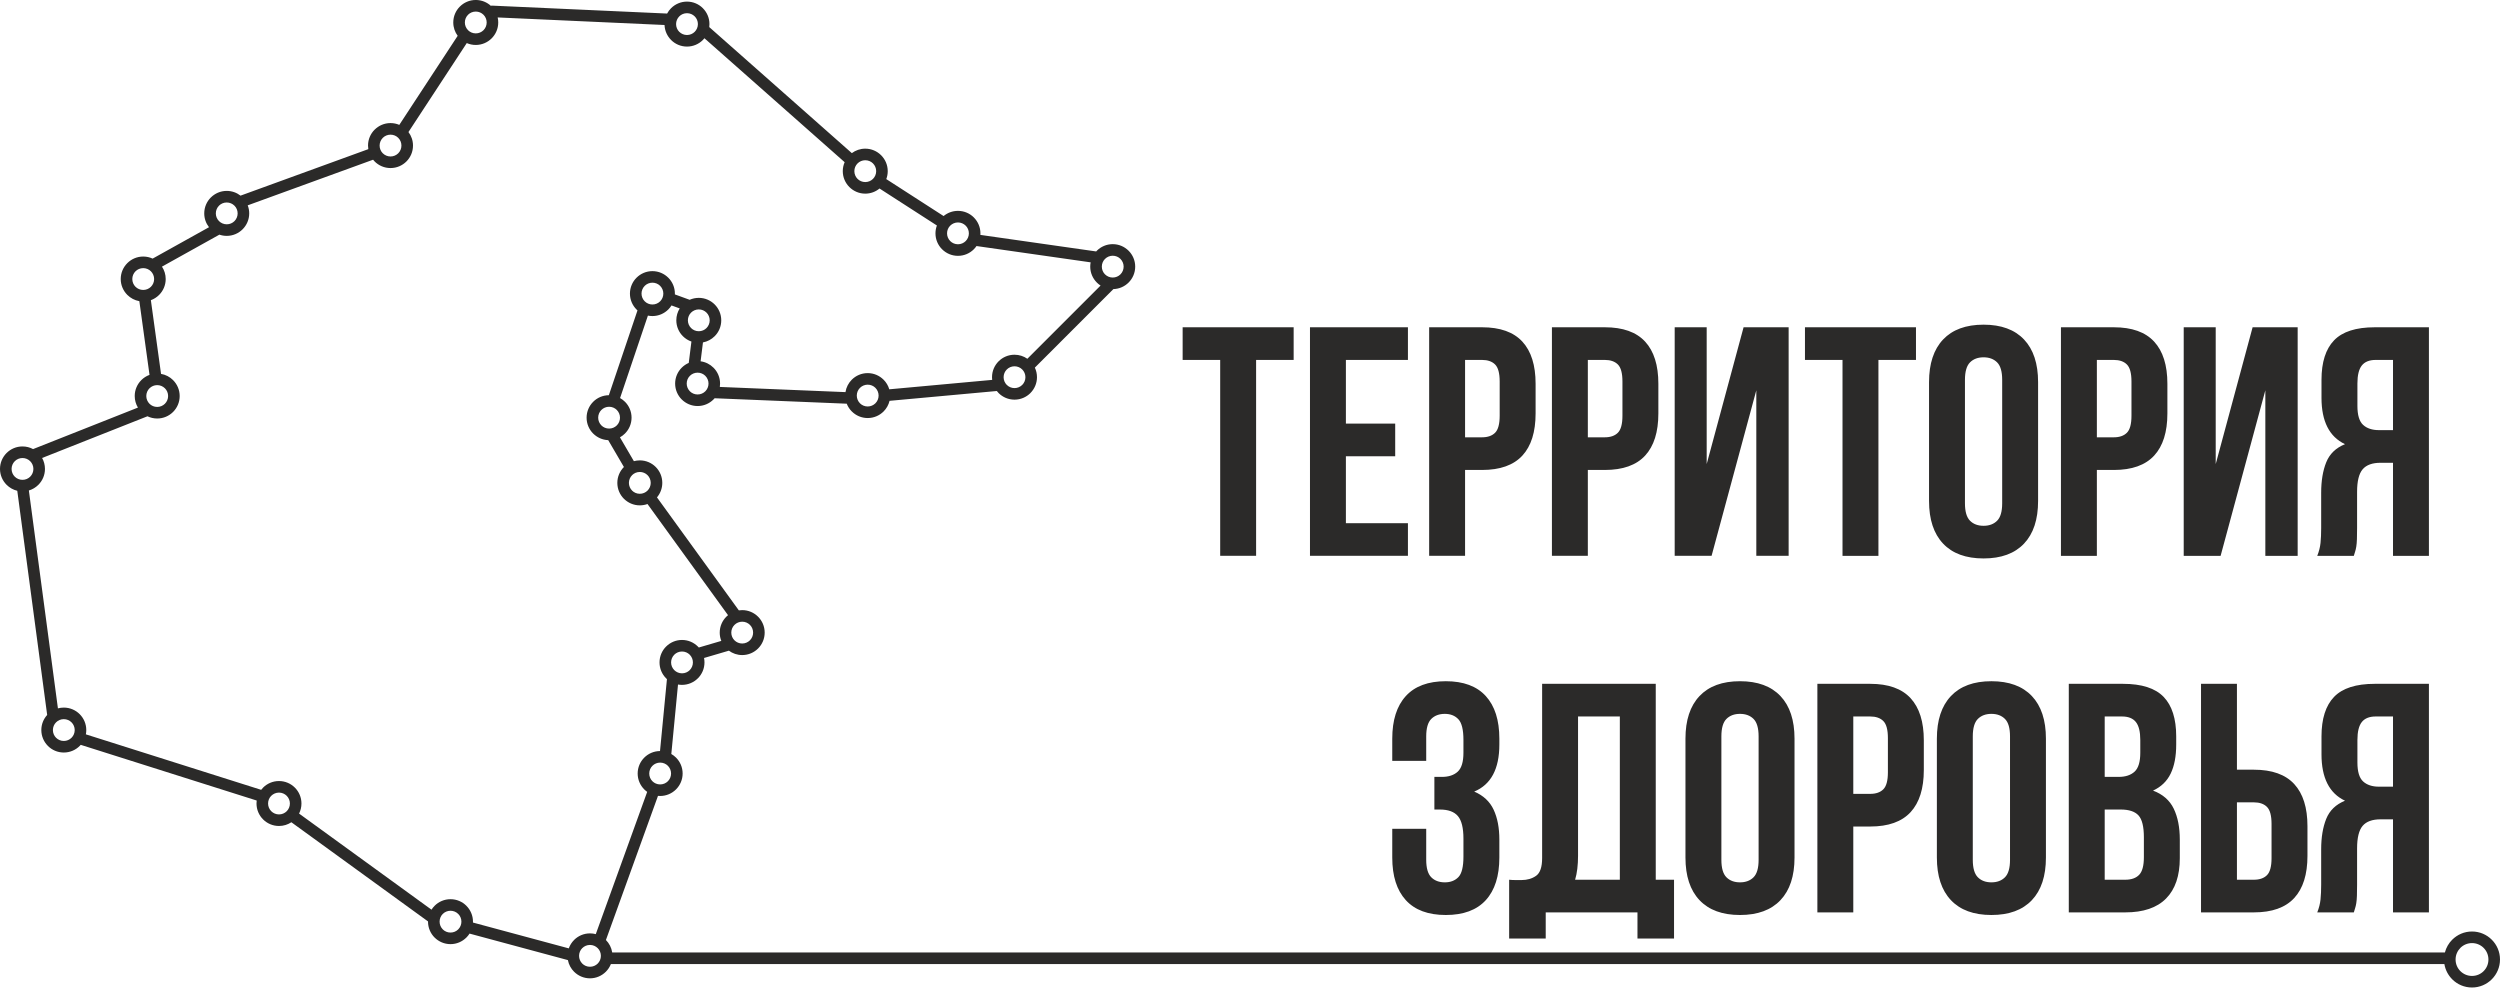
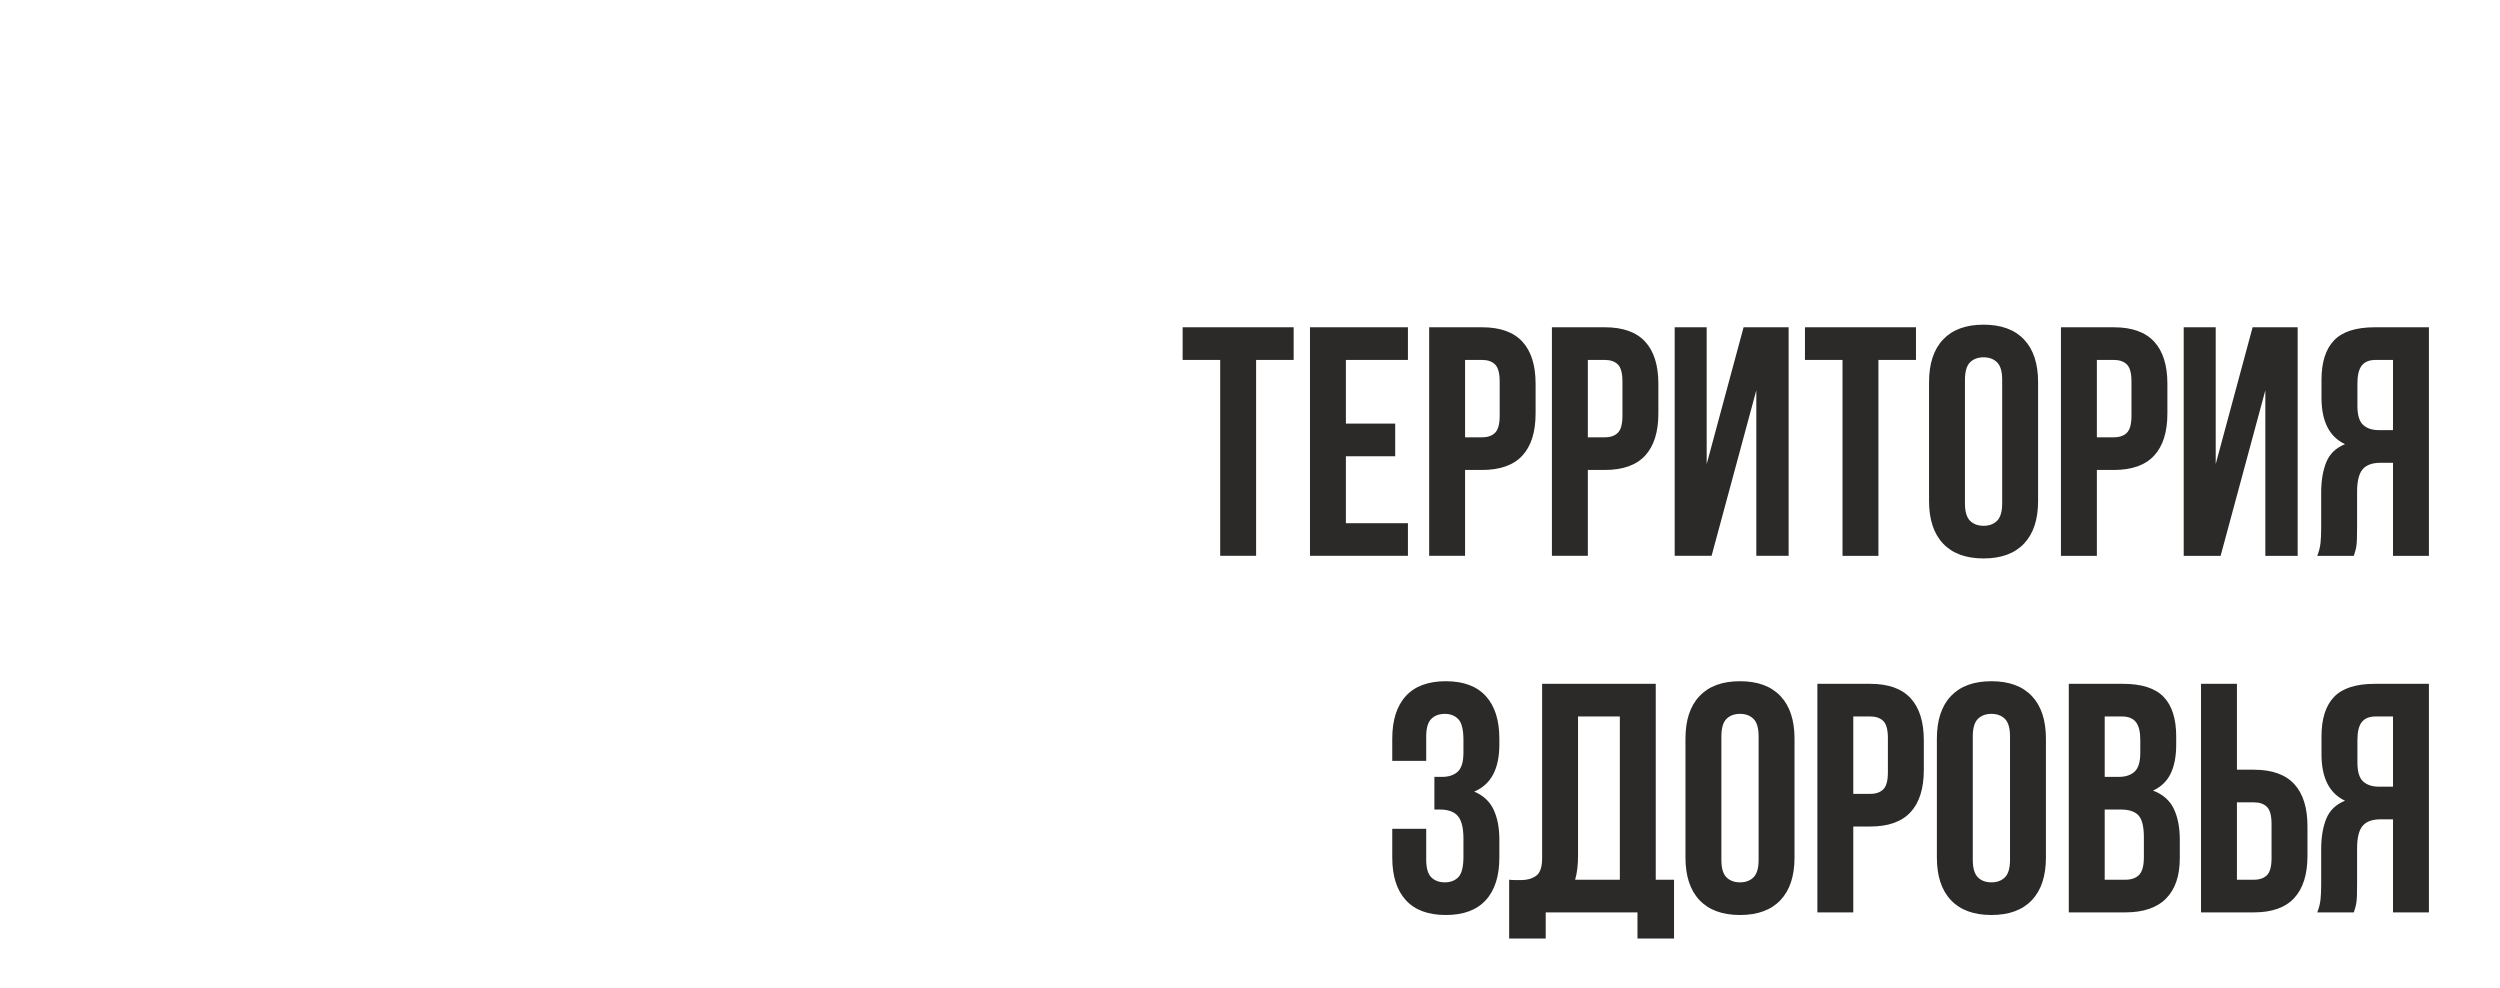
<svg xmlns="http://www.w3.org/2000/svg" xml:space="preserve" width="231.26mm" height="91.348mm" style="shape-rendering:geometricPrecision; text-rendering:geometricPrecision; image-rendering:optimizeQuality; fill-rule:evenodd; clip-rule:evenodd" viewBox="0 0 54575.35 21557.42">
  <defs>
    <style type="text/css">  .fil0 {fill:#2B2A29;fill-rule:nonzero}  </style>
  </defs>
  <g id="Слой_x0020_1">
    <path class="fil0" d="M25817.19 7144.44l2423.4 0 0 712.77 -819.67 0 0 4276.64 -784.06 0 0 -4276.64 -819.67 0 0 -712.77zm3563.85 2102.69l1076.29 0 0 712.77 -1076.29 0 0 1461.17 1354.26 0 0 712.79 -2138.3 0 0 -4989.41 2138.3 0 0 712.77 -1354.26 0 0 1389.92zm2972.29 -2102.69c394.39,0 687.8,104.54 880.25,313.61 192.45,209.09 288.69,515.59 288.69,919.49l0 648.62c0,403.9 -96.24,710.41 -288.69,919.49 -192.45,209.04 -485.86,313.61 -880.25,313.61l-370.67 0 0 1874.58 -784.04 0 0 -4989.41 1154.71 0zm-370.67 712.77l0 1689.28 370.67 0c123.52,0 218.58,-33.27 285.08,-99.78 66.55,-66.55 99.78,-190.09 99.78,-370.65l0 -748.42c0,-180.56 -33.23,-304.1 -99.78,-370.62 -66.5,-66.53 -161.56,-99.8 -285.08,-99.8l-370.67 0zm3050.66 -712.77c394.41,0 687.82,104.54 880.27,313.61 192.43,209.09 288.69,515.59 288.69,919.49l0 648.62c0,403.9 -96.26,710.41 -288.69,919.49 -192.45,209.04 -485.86,313.61 -880.27,313.61l-370.65 0 0 1874.58 -784.04 0 0 -4989.41 1154.68 0zm-370.65 712.77l0 1689.28 370.65 0c123.52,0 218.6,-33.27 285.1,-99.78 66.55,-66.55 99.78,-190.09 99.78,-370.65l0 -748.42c0,-180.56 -33.23,-304.1 -99.78,-370.62 -66.5,-66.53 -161.58,-99.8 -285.1,-99.8l-370.65 0zm2701.4 4276.64l-805.42 0 0 -4989.41 698.51 0 0 2986.52 805.42 -2986.52 983.64 0 0 4989.41 -705.66 0 0 -3613.76 -976.49 3613.76zm2038.54 -4989.41l2423.42 0 0 712.77 -819.67 0 0 4276.64 -784.08 0 0 -4276.64 -819.67 0 0 -712.77zm3492.58 3841.85c0,180.58 36.84,307.69 110.49,381.34 73.65,73.65 172.25,110.49 295.79,110.49 123.57,0 222.16,-36.84 295.79,-110.49 73.7,-73.65 110.49,-200.76 110.49,-381.34l0 -2694.29c0,-180.56 -36.79,-307.66 -110.49,-381.32 -73.63,-73.65 -172.23,-110.49 -295.79,-110.49 -123.54,0 -222.14,36.84 -295.79,110.49 -73.65,73.65 -110.49,200.76 -110.49,381.32l0 2694.29zm-784.04 -2644.38c0,-403.92 102.16,-713.97 306.51,-930.18 204.3,-216.19 498.91,-324.32 883.81,-324.32 384.9,0 679.51,108.13 883.86,324.32 204.35,216.22 306.46,526.26 306.46,930.18l0 2594.49c0,403.92 -102.11,713.95 -306.46,930.18 -204.35,216.19 -498.96,324.28 -883.86,324.28 -384.9,0 -679.51,-108.08 -883.81,-324.28 -204.35,-216.24 -306.51,-526.26 -306.51,-930.18l0 -2594.49zm4034.3 -1197.47c394.39,0 687.8,104.54 880.25,313.61 192.45,209.09 288.69,515.59 288.69,919.49l0 648.62c0,403.9 -96.24,710.41 -288.69,919.49 -192.45,209.04 -485.86,313.61 -880.25,313.61l-370.65 0 0 1874.58 -784.06 0 0 -4989.41 1154.71 0zm-370.65 712.77l0 1689.28 370.65 0c123.52,0 218.58,-33.27 285.08,-99.78 66.55,-66.55 99.78,-190.09 99.78,-370.65l0 -748.42c0,-180.56 -33.23,-304.1 -99.78,-370.62 -66.5,-66.53 -161.56,-99.8 -285.08,-99.8l-370.65 0zm2701.4 4276.64l-805.44 0 0 -4989.41 698.51 0 0 2986.52 805.42 -2986.52 983.64 0 0 4989.41 -705.64 0 0 -3613.76 -976.49 3613.76zm3385.68 -4276.64c-137.82,0 -238.78,40.4 -302.92,121.18 -64.17,80.8 -96.26,211.45 -96.26,392.01l0 491.83c0,199.58 41.61,337.37 124.75,413.41 83.16,76.04 198.4,114.05 345.7,114.05l306.51 0 0 -1532.48 -377.78 0zm-1275.89 4276.64c38.02,-95.01 61.81,-188.86 71.29,-281.54 9.49,-92.65 14.25,-200.78 14.25,-324.32l0 -769.8c0,-261.34 36.84,-483.5 110.47,-666.42 73.65,-182.94 210.27,-314.81 409.87,-395.59 -342.14,-161.58 -513.21,-498.93 -513.21,-1012.12l0 -392.05c0,-384.88 91.47,-672.36 274.41,-862.46 182.96,-190.07 478.76,-285.1 887.42,-285.1l1183.19 0 0 4989.41 -784.04 0 0 -2031.39 -270.85 0c-180.6,0 -311.25,47.51 -392.05,142.56 -80.78,95.03 -121.16,258.95 -121.16,491.78l0 784.08c0,99.78 -1.2,182.92 -3.56,249.47 -2.38,66.53 -7.13,121.16 -14.28,163.92 -7.1,42.76 -15.41,78.42 -24.92,106.9 -9.53,28.53 -19.02,59.42 -28.51,92.67l-798.34 0zm-18638.96 4020.02c0,-223.32 -36.81,-374.19 -110.49,-452.58 -73.65,-78.42 -172.25,-117.62 -295.79,-117.62 -123.57,0 -222.16,36.84 -295.79,110.49 -73.65,73.63 -110.49,200.76 -110.49,381.32l0 534.59 -741.27 0 0 -484.68c0,-403.92 98.6,-713.97 295.79,-930.18 197.19,-216.19 488.24,-324.32 873.15,-324.32 384.9,0 675.95,108.13 873.15,324.32 197.19,216.22 295.79,526.26 295.79,930.18l0 128.31c0,532.18 -182.92,874.33 -548.82,1026.4 199.58,85.52 340.94,217.35 424.1,395.57 83.16,178.2 124.72,395.59 124.72,652.16l0 392.05c0,403.92 -98.6,713.95 -295.79,930.18 -197.19,216.19 -488.24,324.28 -873.15,324.28 -384.9,0 -675.95,-108.08 -873.15,-324.28 -197.19,-216.24 -295.79,-526.26 -295.79,-930.18l0 -627.24 741.27 0 0 677.13c0,180.56 36.84,307.69 110.49,381.34 73.63,73.65 172.23,110.49 295.79,110.49 123.54,0 222.14,-38.02 295.79,-114.05 73.68,-76.04 110.49,-225.73 110.49,-449.07l0 -392.03c0,-232.83 -40.38,-396.75 -121.16,-491.78 -80.8,-95.06 -211.5,-142.59 -392.05,-142.59l-121.16 0 0 -712.74 163.92 0c147.33,0 262.56,-38.02 345.7,-114.05 83.14,-76.04 124.75,-213.83 124.75,-413.41l0 -278zm997.87 3050.66c42.76,4.79 87.93,7.15 135.44,7.15 47.51,0 92.65,0 135.41,0 123.54,0 229.29,-30.89 317.17,-92.67 87.93,-61.76 131.87,-190.07 131.87,-384.9l0 -3806.19 2480.46 0 0 4276.62 399.13 0 0 1283.02 -798.29 0 0 -570.23 -2002.89 0 0 570.23 -798.31 0 0 -1283.02zm1503.98 -527.44c0,209.09 -21.38,384.9 -64.17,527.44l976.51 0 0 -3563.85 -912.34 0 0 3036.41zm3129.06 92.67c0,180.56 36.84,307.69 110.47,381.34 73.65,73.65 172.25,110.49 295.82,110.49 123.54,0 222.14,-36.84 295.79,-110.49 73.68,-73.65 110.49,-200.78 110.49,-381.34l0 -2694.29c0,-180.56 -36.81,-307.69 -110.49,-381.32 -73.65,-73.65 -172.25,-110.49 -295.79,-110.49 -123.57,0 -222.16,36.84 -295.82,110.49 -73.63,73.63 -110.47,200.76 -110.47,381.32l0 2694.29zm-784.06 -2644.38c0,-403.92 102.18,-713.97 306.51,-930.18 204.32,-216.19 498.93,-324.32 883.84,-324.32 384.88,0 679.51,108.13 883.84,324.32 204.35,216.22 306.48,526.26 306.48,930.18l0 2594.49c0,403.92 -102.14,713.95 -306.48,930.18 -204.32,216.19 -498.96,324.28 -883.84,324.28 -384.9,0 -679.51,-108.08 -883.84,-324.28 -204.32,-216.24 -306.51,-526.26 -306.51,-930.18l0 -2594.49zm4034.3 -1197.47c394.39,0 687.8,104.52 880.25,313.61 192.45,209.09 288.69,515.59 288.69,919.49l0 648.62c0,403.9 -96.24,710.41 -288.69,919.49 -192.45,209.04 -485.86,313.61 -880.25,313.61l-370.65 0 0 1874.58 -784.04 0 0 -4989.41 1154.68 0zm-370.65 712.77l0 1689.28 370.65 0c123.52,0 218.58,-33.27 285.1,-99.78 66.53,-66.55 99.78,-190.09 99.78,-370.65l0 -748.42c0,-180.56 -33.25,-304.12 -99.78,-370.62 -66.53,-66.53 -161.58,-99.8 -285.1,-99.8l-370.65 0zm2608.72 3129.08c0,180.56 36.84,307.69 110.49,381.34 73.65,73.65 172.25,110.49 295.79,110.49 123.54,0 222.16,-36.84 295.79,-110.49 73.68,-73.65 110.49,-200.78 110.49,-381.34l0 -2694.29c0,-180.56 -36.81,-307.69 -110.49,-381.32 -73.63,-73.65 -172.25,-110.49 -295.79,-110.49 -123.54,0 -222.14,36.84 -295.79,110.49 -73.65,73.63 -110.49,200.76 -110.49,381.32l0 2694.29zm-784.04 -2644.38c0,-403.92 102.16,-713.97 306.51,-930.18 204.3,-216.19 498.91,-324.32 883.81,-324.32 384.9,0 679.51,108.13 883.86,324.32 204.32,216.22 306.46,526.26 306.46,930.18l0 2594.49c0,403.92 -102.14,713.95 -306.46,930.18 -204.35,216.19 -498.96,324.28 -883.86,324.28 -384.9,0 -679.51,-108.08 -883.81,-324.28 -204.35,-216.24 -306.51,-526.26 -306.51,-930.18l0 -2594.49zm4062.79 -1197.47c408.67,0 704.46,95.03 887.42,285.1 182.92,190.09 274.41,477.55 274.41,862.46l0 178.22c0,256.59 -40.4,468.04 -121.21,634.35 -80.73,166.33 -209.04,289.87 -384.88,370.65 213.83,80.76 364.73,212.63 452.61,395.59 87.93,182.94 131.87,407.46 131.87,673.54l0 406.28c0,384.9 -99.78,678.33 -299.38,880.3 -199.58,201.94 -496.55,302.92 -890.94,302.92l-1233.1 0 0 -4989.41 1183.19 0zm-399.16 2744.16l0 1532.46 449.07 0c133.03,0 234.03,-35.61 302.92,-106.9 68.91,-71.27 103.36,-199.55 103.36,-384.9l0 -434.77c0,-232.85 -39.2,-392.03 -117.64,-477.58 -78.4,-85.52 -207.86,-128.31 -388.42,-128.31l-349.29 0zm0 -2031.39l0 1318.65 306.51 0c147.31,0 262.54,-38.02 345.68,-114.05 83.16,-76.04 124.72,-213.83 124.72,-413.41l0 -278c0,-180.56 -32.05,-311.2 -96.21,-392.01 -64.14,-80.78 -165.12,-121.18 -302.92,-121.18l-377.78 0zm3257.39 3563.85c123.52,0 218.6,-33.23 285.1,-99.78 66.55,-66.5 99.78,-190.04 99.78,-370.65l0 -748.38c0,-180.6 -33.23,-304.15 -99.78,-370.65 -66.5,-66.55 -161.58,-99.78 -285.1,-99.78l-370.65 0 0 1689.23 370.65 0zm-1154.68 712.79l0 -4989.41 784.04 0 0 1874.6 370.65 0c394.41,0 687.82,104.52 880.27,313.61 192.43,209.09 288.69,515.59 288.69,919.47l0 648.65c0,403.88 -96.26,710.38 -288.69,919.47 -192.45,209.09 -485.86,313.61 -880.27,313.61l-1154.68 0zm3813.32 -4276.64c-137.82,0 -238.78,40.4 -302.92,121.18 -64.17,80.8 -96.26,211.45 -96.26,392.01l0 491.83c0,199.58 41.61,337.37 124.75,413.41 83.16,76.04 198.4,114.05 345.7,114.05l306.51 0 0 -1532.48 -377.78 0zm-1275.89 4276.64c38.02,-95.03 61.81,-188.86 71.29,-281.54 9.49,-92.65 14.25,-200.78 14.25,-324.32l0 -769.8c0,-261.34 36.84,-483.5 110.47,-666.42 73.65,-182.94 210.27,-314.81 409.87,-395.59 -342.14,-161.58 -513.21,-498.93 -513.21,-1012.12l0 -392.05c0,-384.9 91.47,-672.36 274.41,-862.46 182.96,-190.07 478.76,-285.1 887.42,-285.1l1183.19 0 0 4989.41 -784.04 0 0 -2031.39 -270.85 0c-180.6,0 -311.25,47.51 -392.05,142.56 -80.78,95.03 -121.16,258.95 -121.16,491.78l0 784.08c0,99.78 -1.2,182.92 -3.56,249.47 -2.38,66.53 -7.13,121.16 -14.28,163.92 -7.1,42.76 -15.41,78.42 -24.92,106.9 -9.53,28.53 -19.02,59.4 -28.51,92.67l-798.34 0z" />
-     <path class="fil0" d="M54575.35 20946.32c0,168.17 -68.39,320.78 -179,431.61l-0.5 0.5c-110.82,110.61 -263.46,179 -431.61,179 -168.73,0 -321.54,-68.41 -432.1,-178.98l0 -0.5c-88.43,-88.45 -149.88,-203.8 -170.95,-332.58l-40025.26 0c-24.9,63.2 -62.59,120.1 -109.88,167.51l-0.5 0.5c-89.04,88.83 -211.54,143.74 -346.44,143.74 -134.99,0 -257.61,-55.03 -346.67,-144l-0.26 0.26c-68.01,-68.01 -116.18,-155.92 -134.99,-254.23l-2146.91 -578.63c-19.71,31.39 -42.88,60.41 -68.96,86.49l-0.26 -0.26c-89.06,88.97 -211.68,144 -346.67,144 -135.13,0 -257.7,-54.94 -346.51,-143.72l-0.5 0c-88.78,-88.78 -143.72,-211.47 -143.72,-346.96l0.02 -5.19 -2983.27 -2165.01c-77.66,51.54 -170.6,81.56 -270.33,81.56 -135.46,0 -258.15,-54.94 -346.96,-143.74 -88.78,-88.78 -143.72,-211.5 -143.72,-346.96 0,-21.97 1.46,-43.59 4.3,-64.83l-3841.43 -1215.76c-7.27,8.28 -14.8,16.35 -22.58,24.14 -88.78,88.78 -211.47,143.72 -346.96,143.72 -135.46,0 -258.15,-54.94 -346.93,-143.72l0 -0.5c-88.78,-88.8 -143.72,-211.33 -143.72,-346.46 0,-126.47 48.28,-242.03 127.51,-329.35l-652.52 -4893.71c-89.46,-21.36 -169.61,-67.33 -232.88,-130.43l-0.5 -0.5c-88.83,-89.04 -143.74,-211.54 -143.74,-346.44 0,-135.46 54.94,-258.17 143.72,-346.96 88.8,-88.8 211.5,-143.74 346.96,-143.74 83.61,0 162.36,20.93 231.27,57.84l2289.12 -905.95c-44.48,-73.84 -70.09,-160.36 -70.09,-252.82 0,-135.13 54.94,-257.66 143.72,-346.46l0 -0.5c50.2,-50.2 111.25,-89.58 179.31,-114.34l-221.95 -1609.11c-101.26,-17.68 -192.1,-66.57 -262.19,-136.47l-0.5 -0.5c-88.83,-89.04 -143.74,-211.54 -143.74,-346.44 0,-135.13 54.96,-257.66 143.74,-346.46l0.5 -0.5c88.8,-88.78 211.33,-143.74 346.46,-143.74 73.44,0 143.13,16.17 205.69,45.1l1230.7 -685.37c-65.13,-83.28 -103.95,-188.13 -103.95,-302 0,-135.46 54.94,-258.15 143.72,-346.93l0.26 0.26c89.06,-88.97 211.64,-144 346.67,-144 113.7,0 218.39,38.7 301.6,103.62l2789.68 -1015.19c-4.13,-25.51 -6.28,-51.66 -6.28,-78.3 0,-135.48 54.94,-258.17 143.74,-346.98l0.26 0.26c89.06,-88.97 211.64,-144 346.67,-144 68.08,0 132.98,13.99 192.05,39.27l1274.24 -1944.08c-60.39,-81.56 -96.14,-182.49 -96.14,-291.76 0,-135.46 54.94,-258.15 143.74,-346.96l0.5 0c88.8,-88.78 211.33,-143.72 346.48,-143.72 130.13,0 248.45,50.74 336.29,133.45l0.47 -11.09 3840.69 173.78c22.99,-43.23 52.25,-82.62 86.59,-116.96l0.5 0c88.8,-88.78 211.33,-143.72 346.48,-143.72 135.44,0 258.13,54.96 346.91,143.74l-0.26 0.26c88.97,89.06 144,211.68 144,346.67 0,22.23 -1.49,44.13 -4.37,65.58l3112.54 2751.43c81.96,-61.26 183.41,-97.54 293.01,-97.54 134.89,0 257.42,54.92 346.46,143.74l0.5 0.5c88.83,89.04 143.74,211.54 143.74,346.44 0,61.07 -11.23,119.6 -31.76,173.6l1251.32 806.76c85,-70.61 194.24,-113.09 313.37,-113.09 135.46,0 258.15,54.94 346.93,143.72l0 0.5c88.78,88.8 143.72,211.33 143.72,346.46 0,11.45 -0.4,22.77 -1.18,34.01l2527.78 361.11 14.63 -15.27 -0.26 -0.26c88.78,-88.78 211.5,-143.74 346.96,-143.74 135.11,0 257.63,54.96 346.44,143.74l0.5 0c88.78,88.78 143.74,211.47 143.74,346.91 0,135.46 -54.94,258.17 -143.74,346.98 -85.64,85.64 -202.81,139.8 -332.58,143.53l-1714.36 1714.36c29.78,63.29 46.44,134 46.44,208.57 0,135.13 -54.94,257.68 -143.72,346.48l0 0.5c-88.78,88.78 -211.47,143.72 -346.96,143.72 -135.46,0 -258.15,-54.94 -346.93,-143.72l0 -0.5c-14.02,-14.02 -27.19,-28.89 -39.43,-44.51l-2341.42 214.35c-21.45,89.3 -67.33,169.11 -130.15,231.93 -88.8,88.8 -211.5,143.74 -346.96,143.74 -135.15,0 -257.68,-54.94 -346.48,-143.72l-0.5 0c-47.79,-47.79 -85.78,-105.44 -110.66,-169.61l-2884.1 -118.75c-7.81,9.04 -15.98,17.82 -24.43,26.27 -88.78,88.78 -211.47,143.72 -346.96,143.72 -134.99,0 -257.61,-55.03 -346.67,-144l-0.26 0.26c-88.78,-88.78 -143.72,-211.47 -143.72,-346.93 0,-134.85 54.92,-257.37 143.74,-346.41l0.5 -0.5c43.78,-43.66 95.65,-79.13 153.09,-103.91l58.27 -466.15c-70.8,-24.54 -134.23,-64.85 -186.1,-116.72 -88.78,-88.78 -143.72,-211.47 -143.72,-346.93 0,-95.29 27.19,-184.24 74.2,-259.54l-179.16 -65.3c-19.85,31.81 -43.23,61.22 -69.62,87.67l-0.5 0.5c-89.04,88.83 -211.57,143.74 -346.46,143.74 -33.79,0 -66.79,-3.42 -98.64,-9.94l-607.8 1800c39.25,22.09 75.16,49.42 106.79,81.04l0.5 0c88.78,88.78 143.72,211.47 143.72,346.93 0,134.89 -54.92,257.42 -143.74,346.46l-0.5 0.5c-32.38,32.31 -69.19,60.11 -109.43,82.43l304.43 520.6c41.3,-11.33 84.72,-17.37 129.54,-17.37 135.46,0 258.17,54.94 346.96,143.72 88.78,88.78 143.72,211.47 143.72,346.93 0,120.83 -43.68,231.46 -116.11,316.96l1787.05 2466.61c23.98,-3.61 48.52,-5.48 73.49,-5.48 134.89,0 257.4,54.92 346.44,143.74l0.5 0.5c88.83,89.04 143.74,211.57 143.74,346.41 0,135.46 -54.94,258.15 -143.72,346.93 -88.8,88.8 -211.5,143.74 -346.96,143.74 -108.56,0 -209.09,-35.59 -290.62,-95.77l-542.36 159.32c6.23,31.22 9.51,63.51 9.51,96.57 0,135.46 -54.94,258.17 -143.72,346.96l-0.5 0c-88.8,88.78 -211.33,143.72 -346.46,143.72 -29.76,0 -58.9,-2.64 -87.22,-7.74l-146.27 1516.77c37.64,21.66 72.21,48.19 102.82,78.73l0.5 0.5c88.83,89.04 143.74,211.54 143.74,346.44 0,134.92 -54.92,257.42 -143.74,346.46l-0.5 0.5c-89.04,88.83 -211.54,143.74 -346.46,143.74 -15.93,0 -31.67,-0.78 -47.22,-2.27l-1136.7 3146.52c71.79,72.26 121.25,166.61 137.18,271.79l40008.33 0c27.71,-107.05 83.71,-202.74 159.53,-278.56l0.5 0c110.59,-110.56 263.23,-178.98 431.61,-178.98 168.38,0 321.02,68.41 431.61,178.98 110.89,110.87 179.5,263.67 179.5,432.08zm-357.06 253.55c64.54,-64.52 104.5,-154.17 104.5,-253.55 0,-99.35 -39.95,-189.01 -104.5,-253.53 -64.85,-64.85 -154.69,-104.97 -254.05,-104.97 -99.26,0 -188.96,40.02 -253.79,104.73l0.24 0.24c-64.83,64.83 -104.97,154.5 -104.97,253.53 0,99.26 40.02,188.98 104.73,253.81l0.24 -0.24c64.83,64.83 154.5,104.97 253.55,104.97 99.35,0 189.03,-39.95 253.55,-104.5l0.5 -0.5zm-38839.92 -20365.07c-10.83,13.36 -22.35,26.15 -34.5,38.3 -88.78,88.78 -211.47,143.74 -346.91,143.74 -135.48,0 -258.17,-54.94 -346.98,-143.74l0.26 -0.26c-84.67,-84.74 -138.6,-199.88 -143.62,-327.2l-3642.46 -164.82c8.14,35.35 12.44,72.12 12.44,109.85 0,135.13 -54.94,257.68 -143.72,346.48l-0.5 0.5c-88.8,88.78 -211.33,143.74 -346.44,143.74 -69.74,0 -136.17,-14.68 -196.37,-41.13l-1273.08 1942.26c62.28,82.24 99.23,184.59 99.23,295.44 0,135.46 -54.94,258.15 -143.72,346.93 -88.78,88.78 -211.47,143.72 -346.93,143.72 -135.46,0 -258.15,-54.94 -346.93,-143.72l0.26 -0.26c-12.06,-12.06 -23.48,-24.73 -34.24,-37.99l-2736.75 995.93c21.12,54.66 32.71,113.98 32.71,175.93 0,135.13 -54.96,257.66 -143.74,346.46l-0.5 0.5c-88.8,88.78 -211.35,143.74 -346.48,143.74 -56.05,0 -109.92,-9.42 -160.12,-26.76l-1253.75 698.21c51.49,77.64 81.49,170.74 81.49,270.82 0,134.89 -54.92,257.4 -143.74,346.44l-0.5 0.5c-50.41,50.27 -111.53,89.68 -179.54,114.43l221.9 1608.85c102.02,17.49 193.3,66.5 263.41,136.62l0 0.5c88.78,88.8 143.72,211.38 143.72,346.48 0,135.46 -54.94,258.17 -143.72,346.96 -88.78,88.78 -211.47,143.72 -346.96,143.72 -76.06,0 -148.18,-17.46 -212.58,-48.64l-2299.93 910.22c39.65,70.82 62.25,152.47 62.25,239.37 0,134.89 -54.92,257.4 -143.74,346.44l-0.5 0.5c-57.09,56.94 -127.93,99.97 -206.99,123.49l634.2 4756.44c40.97,-11.16 84.04,-17.11 128.45,-17.11 135.46,0 258.15,54.94 346.93,143.72 88.8,88.8 143.74,211.5 143.74,346.96 0,32 -3.07,63.29 -8.92,93.57l3826.77 1211.13c13,-16.87 27.09,-32.92 42.15,-47.98l-0.26 -0.26c88.78,-88.78 211.47,-143.72 346.93,-143.72 135.46,0 258.17,54.94 346.96,143.72 88.8,88.8 143.74,211.5 143.74,346.93 0,78.84 -18.76,153.47 -52.11,219.64l2890.95 2098.01c19.59,-30.89 42.5,-59.47 68.27,-85.24 88.8,-88.78 211.33,-143.72 346.48,-143.72 135.44,0 258.13,54.96 346.91,143.74l-0.26 0.26c88.97,89.06 144,211.66 144,346.65l-0.38 19.26 2091.76 563.76c24.66,-69.55 64.59,-131.92 115.75,-183.11l0 -0.5c88.8,-88.8 211.5,-143.77 346.93,-143.77 43.92,0 86.49,5.78 127.01,16.61l1121.98 -3105.77c-22.66,-16.05 -43.89,-33.98 -63.53,-53.55l-0.5 -0.5c-88.83,-89.04 -143.74,-211.57 -143.74,-346.46 0,-135.44 54.96,-258.15 143.74,-346.93 88.14,-88.14 209.7,-142.92 343.98,-143.72l151.44 -1570.38 -18.31 -17.39c-88.78,-88.78 -143.72,-211.47 -143.72,-346.93 0,-135.46 54.94,-258.15 143.72,-346.93l0.5 0c88.8,-88.78 211.33,-143.72 346.46,-143.72 135.13,0 257.66,54.94 346.46,143.72l0.5 0c6.91,6.91 13.59,14.02 20.08,21.31l491.08 -144.24c-22.37,-56.05 -34.67,-117.1 -34.67,-180.93 0,-135.44 54.96,-258.13 143.74,-346.91 11.94,-11.94 24.5,-23.27 37.62,-33.94l-1758.07 -2426.66c-52.34,19.04 -108.82,29.43 -167.7,29.43 -135.11,0 -257.68,-54.94 -346.48,-143.72l-0.5 0c-88.78,-88.78 -143.72,-211.47 -143.72,-346.96 0,-135.41 54.89,-258.06 143.62,-346.84l-342.73 -586.09c-127.55,-4.86 -242.93,-58.83 -327.84,-143.65l-0.26 0.26c-88.78,-88.78 -143.72,-211.5 -143.72,-346.96 0,-135.46 54.94,-258.15 143.72,-346.93 87.72,-87.72 208.52,-142.37 342.05,-143.7l625.12 -1851.28c-7.22,-6.42 -14.25,-13.05 -21.07,-19.87 -88.78,-88.78 -143.72,-211.47 -143.72,-346.93 0,-135.46 54.94,-258.15 143.72,-346.93l0.5 0c88.8,-88.78 211.33,-143.72 346.46,-143.72 135.13,0 257.68,54.94 346.48,143.72l0.5 0c88.78,88.78 143.72,211.47 143.72,346.93l-0.31 17.58 322.48 117.55c60.91,-27.12 128.36,-42.2 199.32,-42.2 135.48,0 258.17,54.94 346.96,143.72 88.78,88.78 143.72,211.5 143.72,346.96 0,135.46 -54.94,258.15 -143.72,346.93l-0.5 0c-68.32,68.3 -156.58,116.56 -255.2,135.2l-51.52 412.21c108.98,14.61 206.75,65.16 280.95,139.35l0.5 0c88.78,88.78 143.72,211.47 143.72,346.93 0,24.94 -1.86,49.44 -5.45,73.39l2743.03 112.97c16.31,-105.13 66.01,-199.29 137.91,-271.2 88.78,-88.78 211.5,-143.72 346.96,-143.72 134.99,0 257.61,55.03 346.67,144l0.26 -0.26c57.58,57.58 100.93,129.44 124.3,209.8l2246.5 -205.67c-2.31,-19.21 -3.49,-38.73 -3.49,-58.55 0,-135.46 54.94,-258.15 143.72,-346.93 88.78,-88.78 211.47,-143.72 346.93,-143.72 104.47,0 201.32,32.66 280.9,88.31l1598.16 -1598.16c-29.59,-19.04 -57.02,-41.18 -81.79,-65.96l0 -0.5c-88.78,-88.8 -143.74,-211.33 -143.74,-346.48 0,-32.09 3.12,-63.51 9.06,-93.9l-2491.67 -355.97c-17.25,25.23 -36.77,48.76 -58.31,70.3 -88.78,88.78 -211.47,143.72 -346.93,143.72 -135.11,0 -257.68,-54.94 -346.48,-143.72l-0.5 0c-88.78,-88.78 -143.74,-211.47 -143.74,-346.93 0,-60.41 11.02,-118.35 31.17,-171.92l-1252.38 -807.45c-84.79,70.04 -193.42,112.14 -311.7,112.14 -135.13,0 -257.84,-55.17 -346.91,-144.26 -88.78,-88.8 -143.74,-211.35 -143.74,-346.46 0,-69.57 14.61,-135.81 40.92,-195.9l-3060.69 -2705.6zm-213.05 -140.25c43.07,-43.07 69.74,-102.63 69.74,-168.4 0,-66.08 -26.48,-125.64 -69.24,-168.38l-0.5 0c-43.07,-43.07 -102.61,-69.74 -168.36,-69.74 -66.01,0 -125.62,26.57 -168.66,69.48l0.24 0.24c-43.07,43.07 -69.74,102.63 -69.74,168.4 0,66.1 26.48,125.67 69.24,168.4l0.5 0c43.07,43.07 102.63,69.74 168.43,69.74 65.75,0 125.29,-26.67 168.36,-69.74zm-11870.1 5565.3c42.76,-42.74 69.24,-102.28 69.24,-168.38 0,-65.77 -26.67,-125.34 -69.74,-168.4 -43.07,-43.07 -102.63,-69.74 -168.4,-69.74 -65.98,0 -125.57,26.57 -168.64,69.5 -42.93,43.07 -69.5,102.66 -69.5,168.64 0,66.1 26.48,125.64 69.24,168.38l0.5 0.5c42.74,42.76 102.3,69.24 168.4,69.24 66.1,0 125.67,-26.48 168.4,-69.24l0.5 -0.5zm6707.57 14028.6c43.07,-43.07 69.71,-102.61 69.71,-168.38 0,-66.08 -26.48,-125.62 -69.24,-168.36l-0.5 0c-43.07,-43.07 -102.61,-69.74 -168.36,-69.74 -66.12,0 -125.85,26.67 -168.92,69.71 -42.76,42.74 -69.24,102.3 -69.24,168.38 0,65.79 26.64,125.34 69.71,168.4l-0.24 0.24c43.04,42.9 102.68,69.48 168.69,69.48 66.08,0 125.64,-26.48 168.38,-69.24l0 -0.5zm-8441.61 -4182.72c43.07,-43.07 69.71,-102.61 69.71,-168.4 0,-65.77 -26.67,-125.34 -69.74,-168.4 -43.07,-43.07 -102.61,-69.71 -168.38,-69.71 -66.08,0 -125.62,26.48 -168.36,69.24l-0.5 0.5c-42.76,42.74 -69.24,102.28 -69.24,168.38 0,65.98 26.57,125.59 69.48,168.64l0.24 -0.24c43.07,43.07 102.61,69.71 168.38,69.71 65.79,0 125.34,-26.64 168.4,-69.71zm3556.89 -11278.59c42.93,-43.07 69.5,-102.68 69.5,-168.64 0,-66.1 -26.48,-125.64 -69.24,-168.38l-0.5 0c-43.07,-43.07 -102.63,-69.74 -168.43,-69.74 -66.1,0 -125.64,26.48 -168.38,69.24l0 0.5c-43.07,43.07 -69.71,102.61 -69.71,168.38 0,65.77 26.67,125.34 69.74,168.4 43.07,43.07 102.61,69.74 168.36,69.74 65.98,0 125.59,-26.57 168.66,-69.5zm3575.39 -1480.8c43.07,-43.07 69.71,-102.61 69.71,-168.38 0,-66.12 -26.67,-125.85 -69.71,-168.92 -42.74,-42.76 -102.28,-69.24 -168.38,-69.24 -66.1,0 -125.64,26.48 -168.38,69.24l0 0.5c-43.07,43.07 -69.74,102.63 -69.74,168.43 0,66.1 26.48,125.64 69.24,168.38l0.5 0c43.07,43.07 102.61,69.71 168.38,69.71 65.77,0 125.31,-26.64 168.38,-69.71zm1861.1 -2687c42.9,-43.04 69.48,-102.68 69.48,-168.66 0,-66.08 -26.48,-125.64 -69.24,-168.38l-0.5 0c-43.07,-43.07 -102.61,-69.74 -168.36,-69.74 -66.01,0 -125.62,26.57 -168.66,69.48l0.24 0.24c-43.07,43.07 -69.74,102.63 -69.74,168.4 0,65.79 26.67,125.36 69.74,168.43l0 0.5c42.74,42.76 102.3,69.24 168.43,69.24 65.94,0 125.55,-26.57 168.62,-69.5zm8502.88 3245.62c42.93,-43.07 69.5,-102.7 69.5,-168.66 0,-66.1 -26.48,-125.64 -69.24,-168.38l-0.5 -0.5c-42.74,-42.76 -102.3,-69.24 -168.4,-69.24 -66.08,0 -125.62,26.48 -168.36,69.24l-0.5 0.5c-42.76,42.74 -69.24,102.28 -69.24,168.38 0,66.08 26.67,125.81 69.74,168.9 42.74,42.76 102.28,69.26 168.36,69.26 65.96,0 125.57,-26.57 168.64,-69.5zm2023.37 1357.66c43.07,-43.07 69.71,-102.61 69.71,-168.38 0,-65.98 -26.57,-125.59 -69.48,-168.64l-0.24 0.24c-43.07,-43.07 -102.61,-69.71 -168.38,-69.71 -65.79,0 -125.36,26.64 -168.43,69.71l-0.5 0c-42.76,42.74 -69.24,102.3 -69.24,168.4 0,65.77 26.67,125.31 69.74,168.38l-0.24 0.24c43.04,42.9 102.68,69.48 168.66,69.48 65.77,0 125.31,-26.64 168.38,-69.71zm3378.58 726.55c43.07,-43.07 69.74,-102.66 69.74,-168.43 0,-65.75 -26.67,-125.29 -69.74,-168.36l0.24 -0.24c-43.07,-42.93 -102.68,-69.5 -168.62,-69.5 -65.77,0 -125.34,26.67 -168.4,69.74l-0.5 0c-42.76,42.74 -69.26,102.28 -69.26,168.36 0,65.98 26.57,125.59 69.5,168.66l0.24 -0.24c43.07,43.07 102.66,69.74 168.43,69.74 65.77,0 125.31,-26.67 168.38,-69.74zm-2143.98 2413.68c42.9,-43.04 69.48,-102.68 69.48,-168.66 0,-65.77 -26.64,-125.31 -69.71,-168.38 -43.07,-43.07 -102.61,-69.71 -168.4,-69.71 -65.77,0 -125.31,26.64 -168.38,69.71 -43.07,43.07 -69.71,102.61 -69.71,168.38 0,65.98 26.57,125.62 69.48,168.66l0.24 -0.24c43.07,43.07 102.61,69.71 168.38,69.71 65.79,0 125.34,-26.64 168.4,-69.71l0.24 0.24zm-3205.12 401.04c43.07,-43.07 69.71,-102.61 69.71,-168.38 0,-65.75 -26.67,-125.29 -69.74,-168.36l0 -0.5c-42.74,-42.76 -102.3,-69.24 -168.38,-69.24 -65.77,0 -125.34,26.64 -168.4,69.71 -43.07,43.07 -69.74,102.63 -69.74,168.38 0,65.77 26.64,125.34 69.71,168.4l-0.24 0.24c43.04,42.9 102.66,69.48 168.66,69.48 65.77,0 125.34,-26.67 168.4,-69.74zm-3713.12 -262.07c43.07,-43.07 69.71,-102.61 69.71,-168.4 0,-65.77 -26.64,-125.31 -69.71,-168.38l0.24 -0.24c-43.04,-42.9 -102.66,-69.48 -168.64,-69.48 -66.08,0 -125.62,26.48 -168.36,69.24l-0.5 0.5c-42.76,42.74 -69.24,102.28 -69.24,168.36 0,65.77 26.64,125.31 69.71,168.38l0 0.5c42.74,42.76 102.3,69.24 168.38,69.24 65.79,0 125.34,-26.64 168.4,-69.71zm26.01 -1380.41l-0.24 -0.24c43.07,-43.07 69.71,-102.61 69.71,-168.38 0,-65.77 -26.64,-125.34 -69.71,-168.4 -43.07,-43.07 -102.61,-69.71 -168.4,-69.71 -65.77,0 -125.31,26.64 -168.38,69.71 -43.07,43.07 -69.71,102.61 -69.71,168.4 0,65.77 26.64,125.31 69.71,168.38 43.07,43.07 102.61,69.71 168.38,69.71 65.98,0 125.59,-26.57 168.64,-69.48zm-1011.93 -583.84c42.76,-42.74 69.24,-102.28 69.24,-168.38 0,-65.77 -26.64,-125.31 -69.71,-168.38l0.24 -0.24c-43.04,-42.9 -102.68,-69.48 -168.66,-69.48 -65.98,0 -125.59,26.57 -168.64,69.48l0.24 0.24c-43.07,43.07 -69.71,102.61 -69.71,168.38 0,65.77 26.64,125.31 69.71,168.38 43.07,43.07 102.63,69.74 168.4,69.74 66.1,0 125.67,-26.48 168.4,-69.24l0.5 -0.5zm-946.14 2708.74c42.76,-42.74 69.24,-102.3 69.24,-168.4 0,-65.77 -26.64,-125.31 -69.71,-168.38l0.24 -0.24c-43.04,-42.9 -102.66,-69.48 -168.64,-69.48 -65.77,0 -125.31,26.64 -168.38,69.71 -43.07,43.07 -69.71,102.61 -69.71,168.38 0,65.77 26.64,125.34 69.71,168.4l0 0.5c42.74,42.76 102.28,69.24 168.38,69.24 66.1,0 125.64,-26.48 168.38,-69.24l0.5 -0.5zm2905.6 4691.99c43.07,-43.07 69.71,-102.61 69.71,-168.38 0,-66.08 -26.48,-125.62 -69.24,-168.36l-0.5 -0.5c-42.74,-42.76 -102.28,-69.24 -168.38,-69.24 -65.77,0 -125.34,26.67 -168.4,69.74 -43.07,43.07 -69.74,102.61 -69.74,168.36 0,66.1 26.48,125.64 69.24,168.38l0.5 0.5c42.74,42.76 102.3,69.24 168.4,69.24 65.77,0 125.34,-26.67 168.4,-69.74zm-1790.78 3076.18c42.76,-42.74 69.24,-102.28 69.24,-168.4 0,-66.1 -26.48,-125.64 -69.24,-168.38l-0.5 -0.5c-42.74,-42.76 -102.3,-69.24 -168.4,-69.24 -65.75,0 -125.31,26.67 -168.38,69.74 -43.07,43.07 -69.74,102.63 -69.74,168.38 0,66.1 26.48,125.67 69.24,168.4l0.5 0.5c42.74,42.76 102.28,69.24 168.38,69.24 66.12,0 125.67,-26.48 168.4,-69.24l0.5 -0.5zm-1531.92 3980.35c42.76,-42.74 69.24,-102.28 69.24,-168.38 0,-65.96 -26.57,-125.59 -69.5,-168.66l-0.24 0.24c-43.07,-43.07 -102.61,-69.74 -168.38,-69.74 -65.75,0 -125.31,26.69 -168.38,69.76l-0.24 -0.24c-42.93,43.07 -69.5,102.68 -69.5,168.64 0,65.77 26.67,125.31 69.74,168.38l0 0.5c42.74,42.76 102.3,69.24 168.38,69.24 66.1,0 125.64,-26.48 168.38,-69.24l0.5 -0.5zm-12388.46 -10629.54c42.76,-42.74 69.24,-102.28 69.24,-168.38 0,-65.77 -26.64,-125.34 -69.71,-168.4 -43.07,-43.07 -102.63,-69.74 -168.4,-69.74 -65.77,0 -125.34,26.67 -168.4,69.74 -43.07,43.07 -69.71,102.63 -69.71,168.4 0,66.1 26.48,125.64 69.24,168.38l0.5 0.5c42.74,42.76 102.28,69.24 168.38,69.24 66.1,0 125.64,-26.48 168.38,-69.24l0.5 -0.5zm2940.46 -1591.6c43.07,-43.07 69.71,-102.63 69.71,-168.4 0,-65.98 -26.57,-125.62 -69.48,-168.66l-0.24 0.24c-43.07,-43.07 -102.61,-69.71 -168.4,-69.71 -65.75,0 -125.29,26.67 -168.36,69.74l-0.24 -0.24c-42.9,43.04 -69.48,102.66 -69.48,168.64 0,65.77 26.64,125.31 69.71,168.38l0 0.5c42.74,42.76 102.28,69.24 168.36,69.24 65.79,0 125.34,-26.64 168.4,-69.71zm2659.01 8895.45c42.76,-42.74 69.24,-102.3 69.24,-168.4 0,-65.75 -26.67,-125.31 -69.74,-168.38 -43.07,-43.07 -102.63,-69.71 -168.4,-69.71 -65.77,0 -125.31,26.64 -168.38,69.71l-0.5 0c-42.76,42.74 -69.24,102.28 -69.24,168.38 0,65.77 26.64,125.34 69.71,168.4 43.07,43.07 102.63,69.74 168.4,69.74 66.1,0 125.67,-26.48 168.4,-69.24l0.5 -0.5zm8797.77 -3079.79l-0.24 -0.24c43.07,-43.07 69.71,-102.63 69.71,-168.4 0,-65.77 -26.64,-125.31 -69.71,-168.38l0.24 -0.24c-43.04,-42.9 -102.66,-69.48 -168.64,-69.48 -65.98,0 -125.59,26.57 -168.64,69.48l0.24 0.24c-43.07,43.07 -69.71,102.61 -69.71,168.38 0,65.77 26.64,125.31 69.71,168.38 43.07,43.07 102.63,69.74 168.4,69.74 65.98,0 125.59,-26.57 168.64,-69.48zm-921.19 -3919.78c43.07,-43.07 69.71,-102.61 69.71,-168.4 0,-65.77 -26.64,-125.31 -69.71,-168.38 -43.07,-43.07 -102.63,-69.71 -168.4,-69.71 -65.98,0 -125.62,26.57 -168.66,69.48l0.24 0.24c-43.07,43.07 -69.71,102.61 -69.71,168.38 0,65.79 26.64,125.34 69.71,168.4l-0.24 0.24c43.04,42.9 102.68,69.48 168.66,69.48 65.77,0 125.34,-26.64 168.4,-69.71z" />
  </g>
</svg>